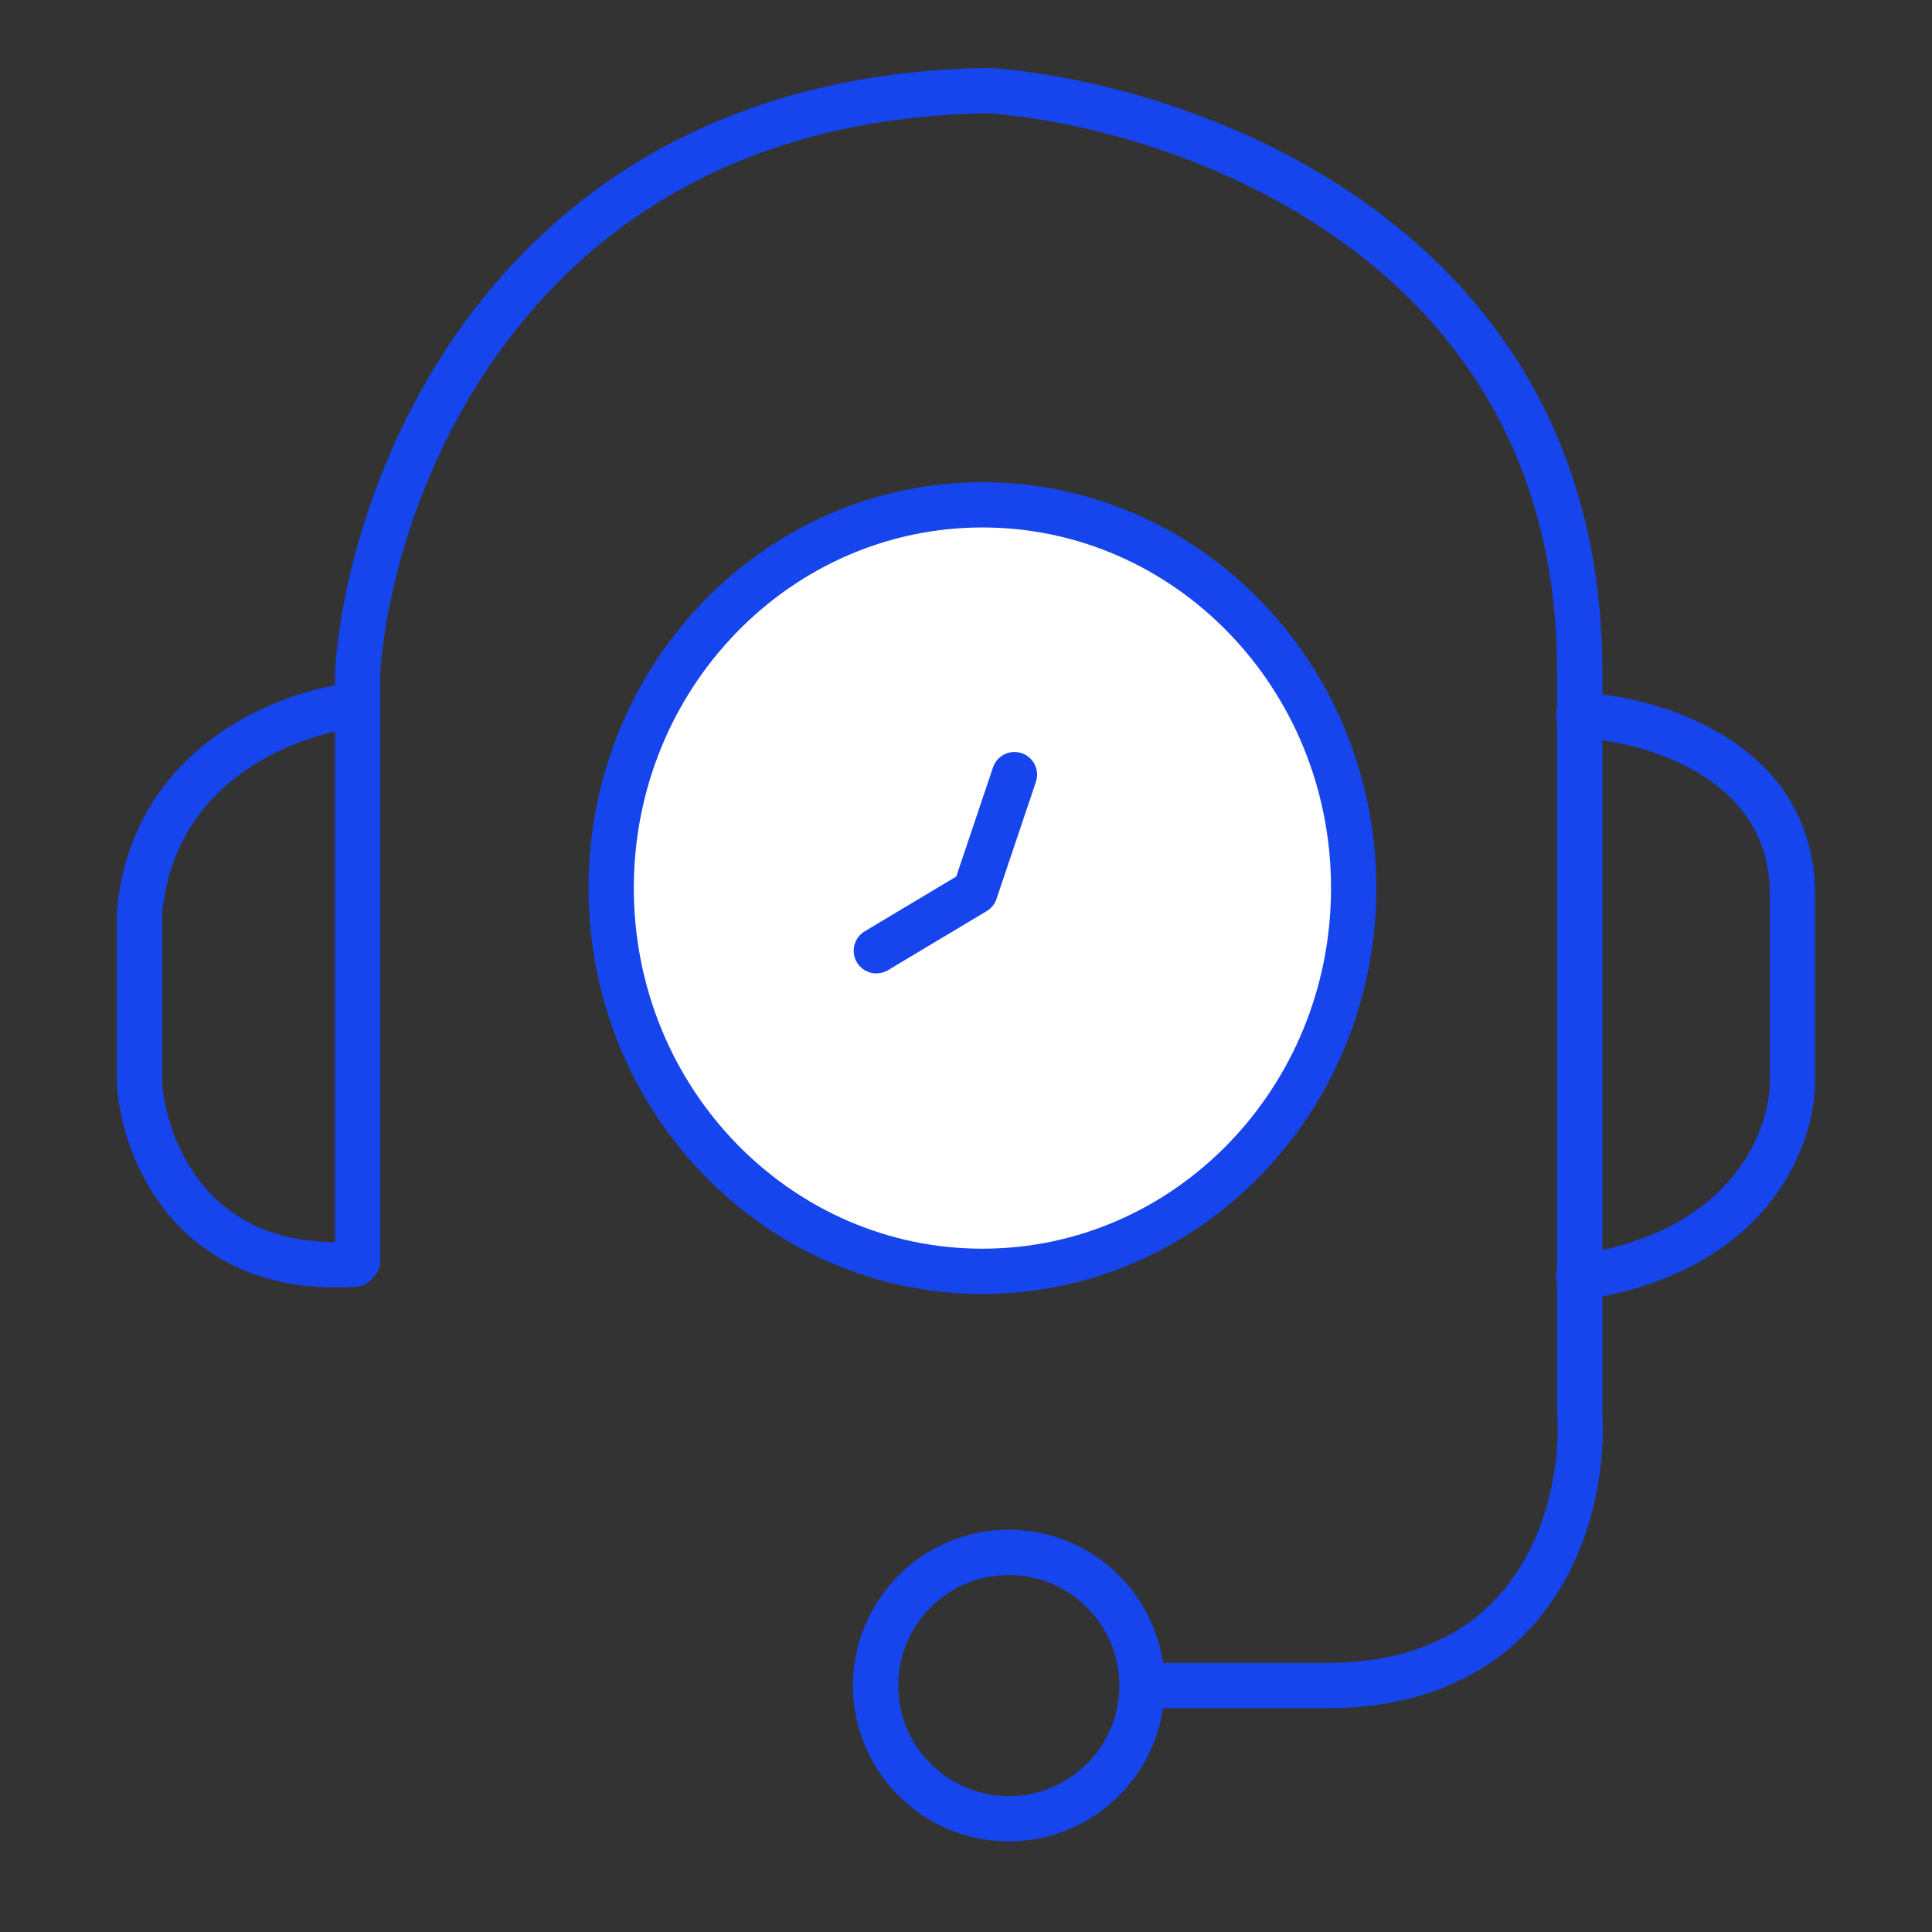
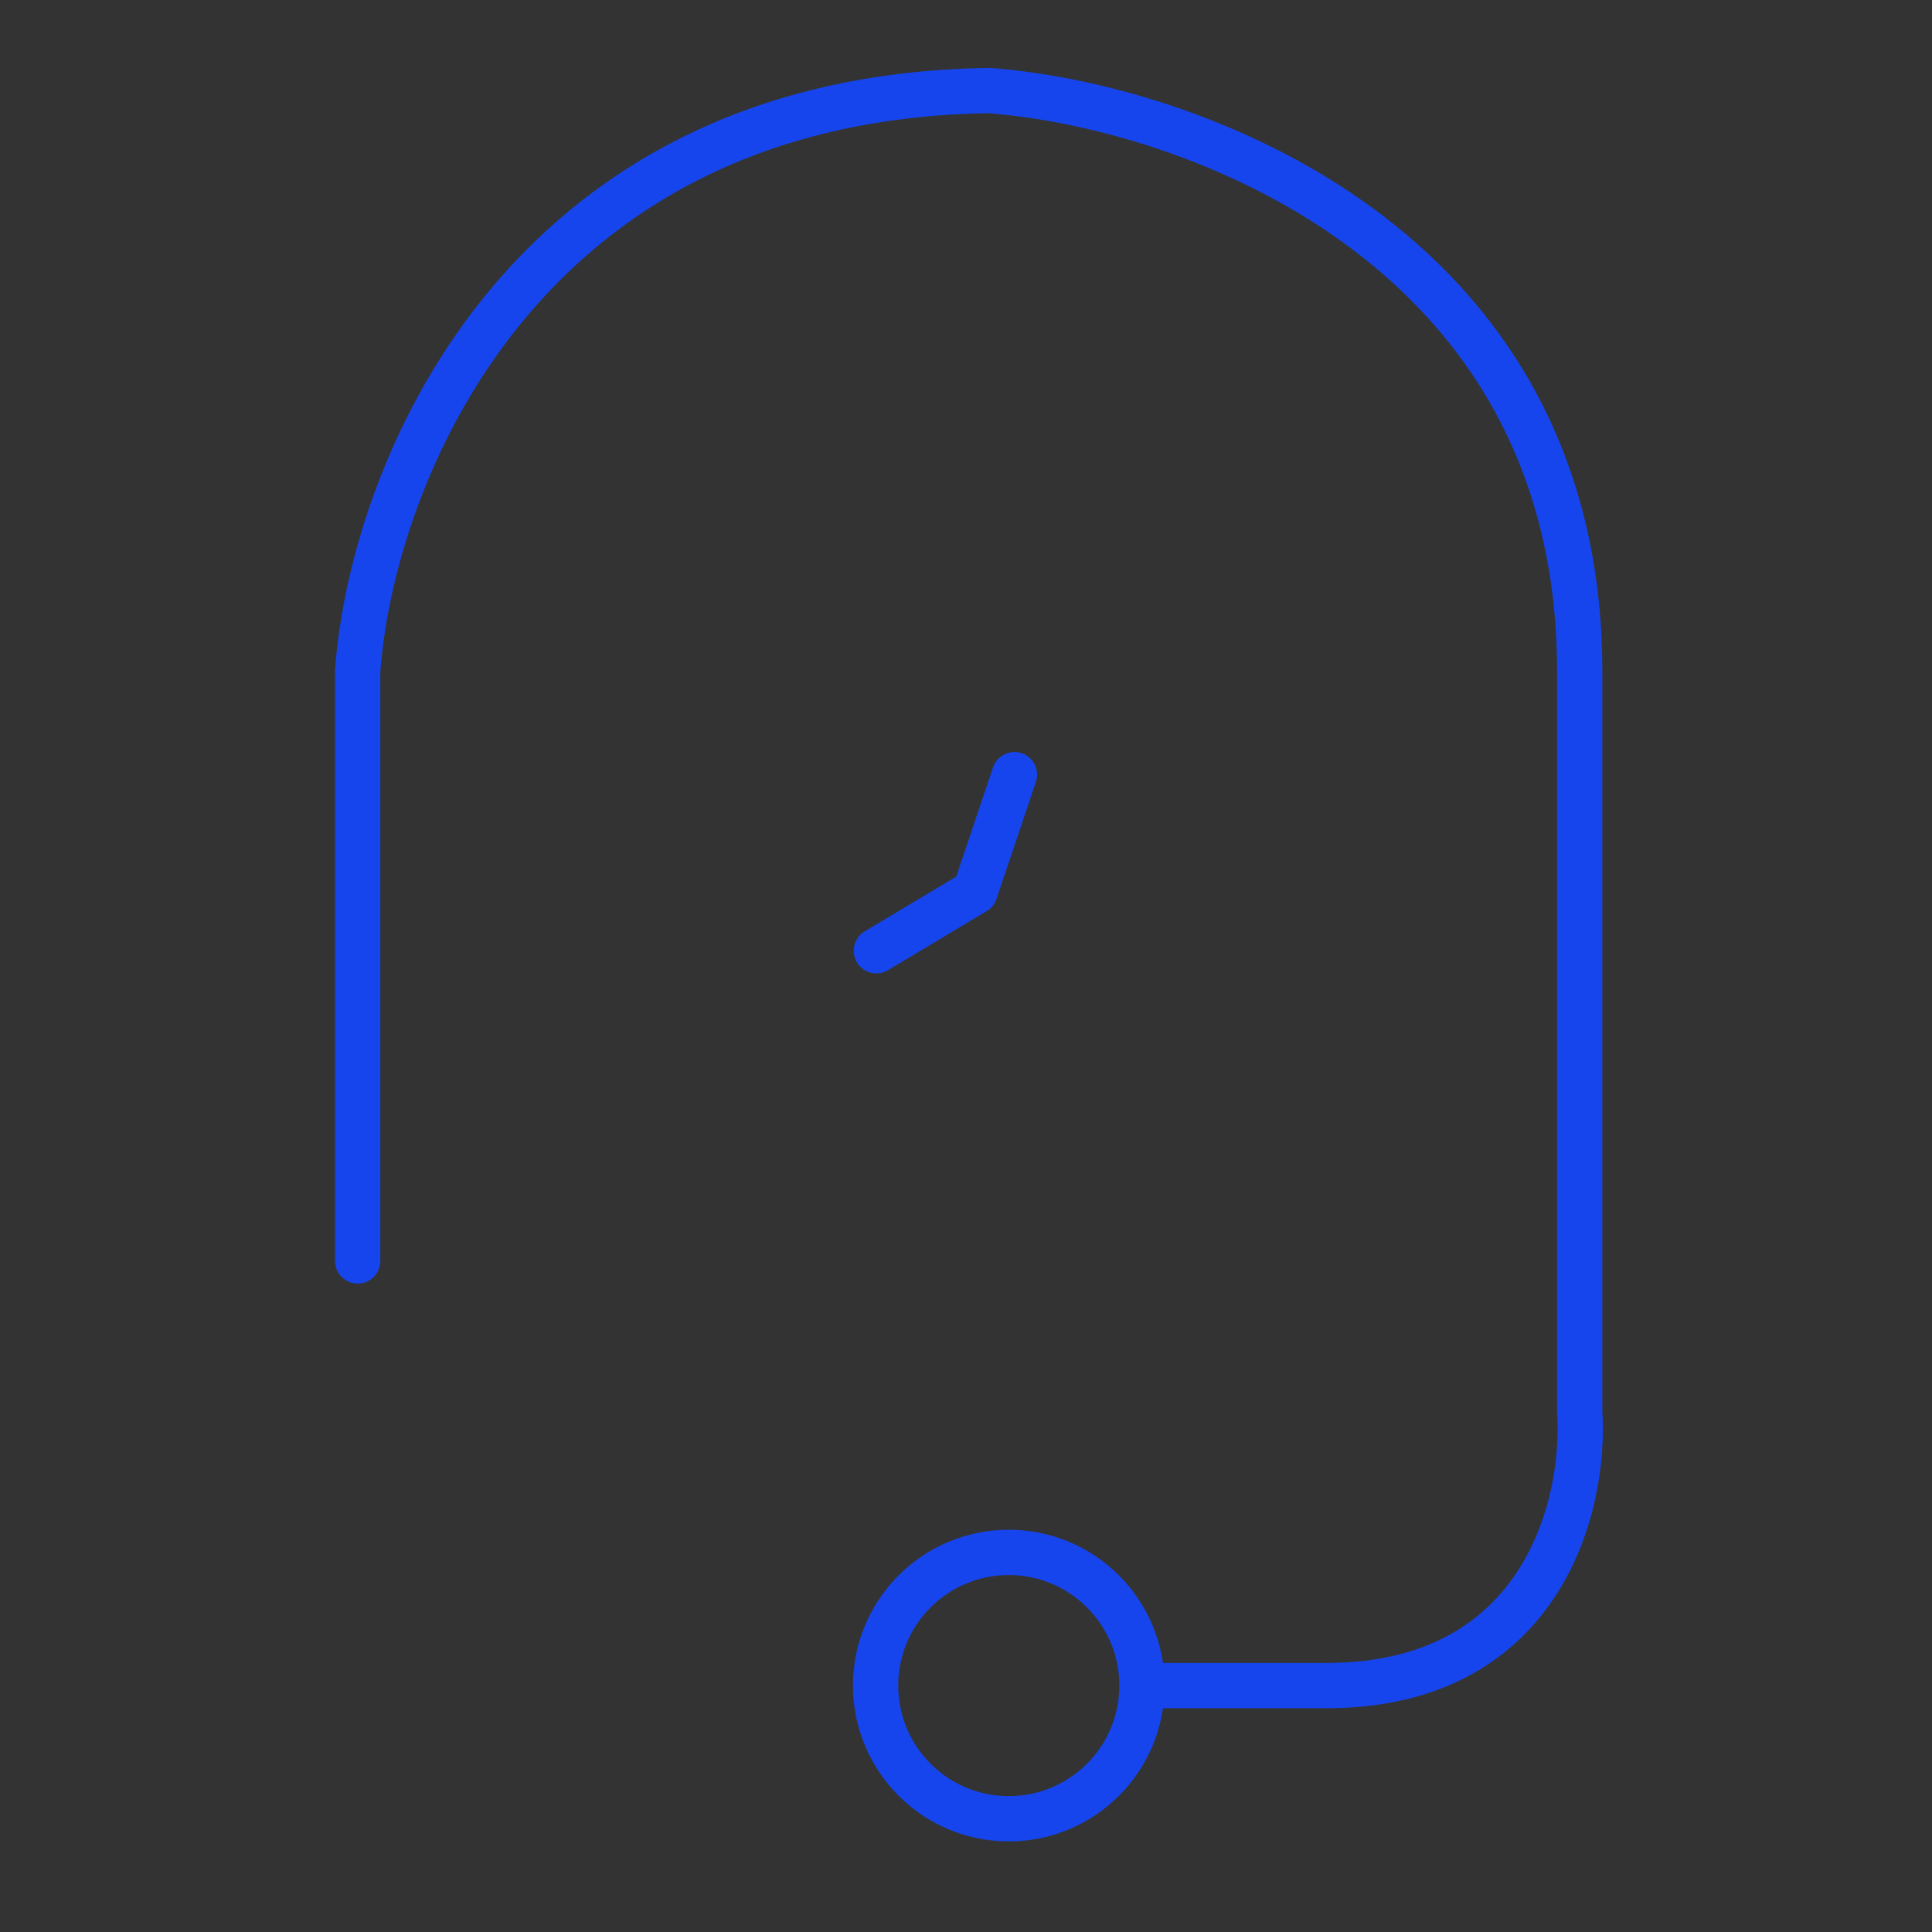
<svg xmlns="http://www.w3.org/2000/svg" width="64" height="64" viewBox="0 0 64 64" fill="none">
  <rect x="0" y="0" width="64" height="64" fill="#333333" stroke="none" />
  <path d="M11.849 41.771V22.227C12.298 15.912 17.108 3.226 32.758 3C39.282 3.489 52.329 8.018 52.329 22.227V46.775C52.533 49.774 51.158 55.785 44.028 55.837H38.432" stroke="#1645ED" stroke-width="1.5" stroke-linecap="round" stroke-linejoin="round" />
-   <path d="M11.754 23.362C9.731 23.578 5.097 25.161 4.624 30.197V35.883C4.751 38.028 6.355 42.229 11.754 41.877" stroke="#1645ED" stroke-width="1.5" stroke-linecap="round" stroke-linejoin="round" />
  <circle cx="33.417" cy="55.837" r="4.412" stroke="#1645ED" stroke-width="1.5" />
-   <path d="M52.295 23.688C54.637 23.793 59.333 25.115 59.375 29.562V35.751C59.416 37.59 58.057 41.478 52.295 42.319" stroke="#1645ED" stroke-width="1.5" stroke-linecap="round" stroke-linejoin="round" />
-   <path d="M32.544 16.723C39.315 16.723 44.842 22.386 44.842 29.419C44.842 36.452 39.315 42.115 32.544 42.115C25.773 42.115 20.246 36.452 20.246 29.419C20.246 22.386 25.773 16.723 32.544 16.723Z" fill="white" stroke="#1645ED" stroke-width="1.5" />
  <path d="M29.03 31.495L32.3 29.538L33.605 25.661" stroke="#1645ED" stroke-width="1.5" stroke-linecap="round" stroke-linejoin="round" />
</svg>